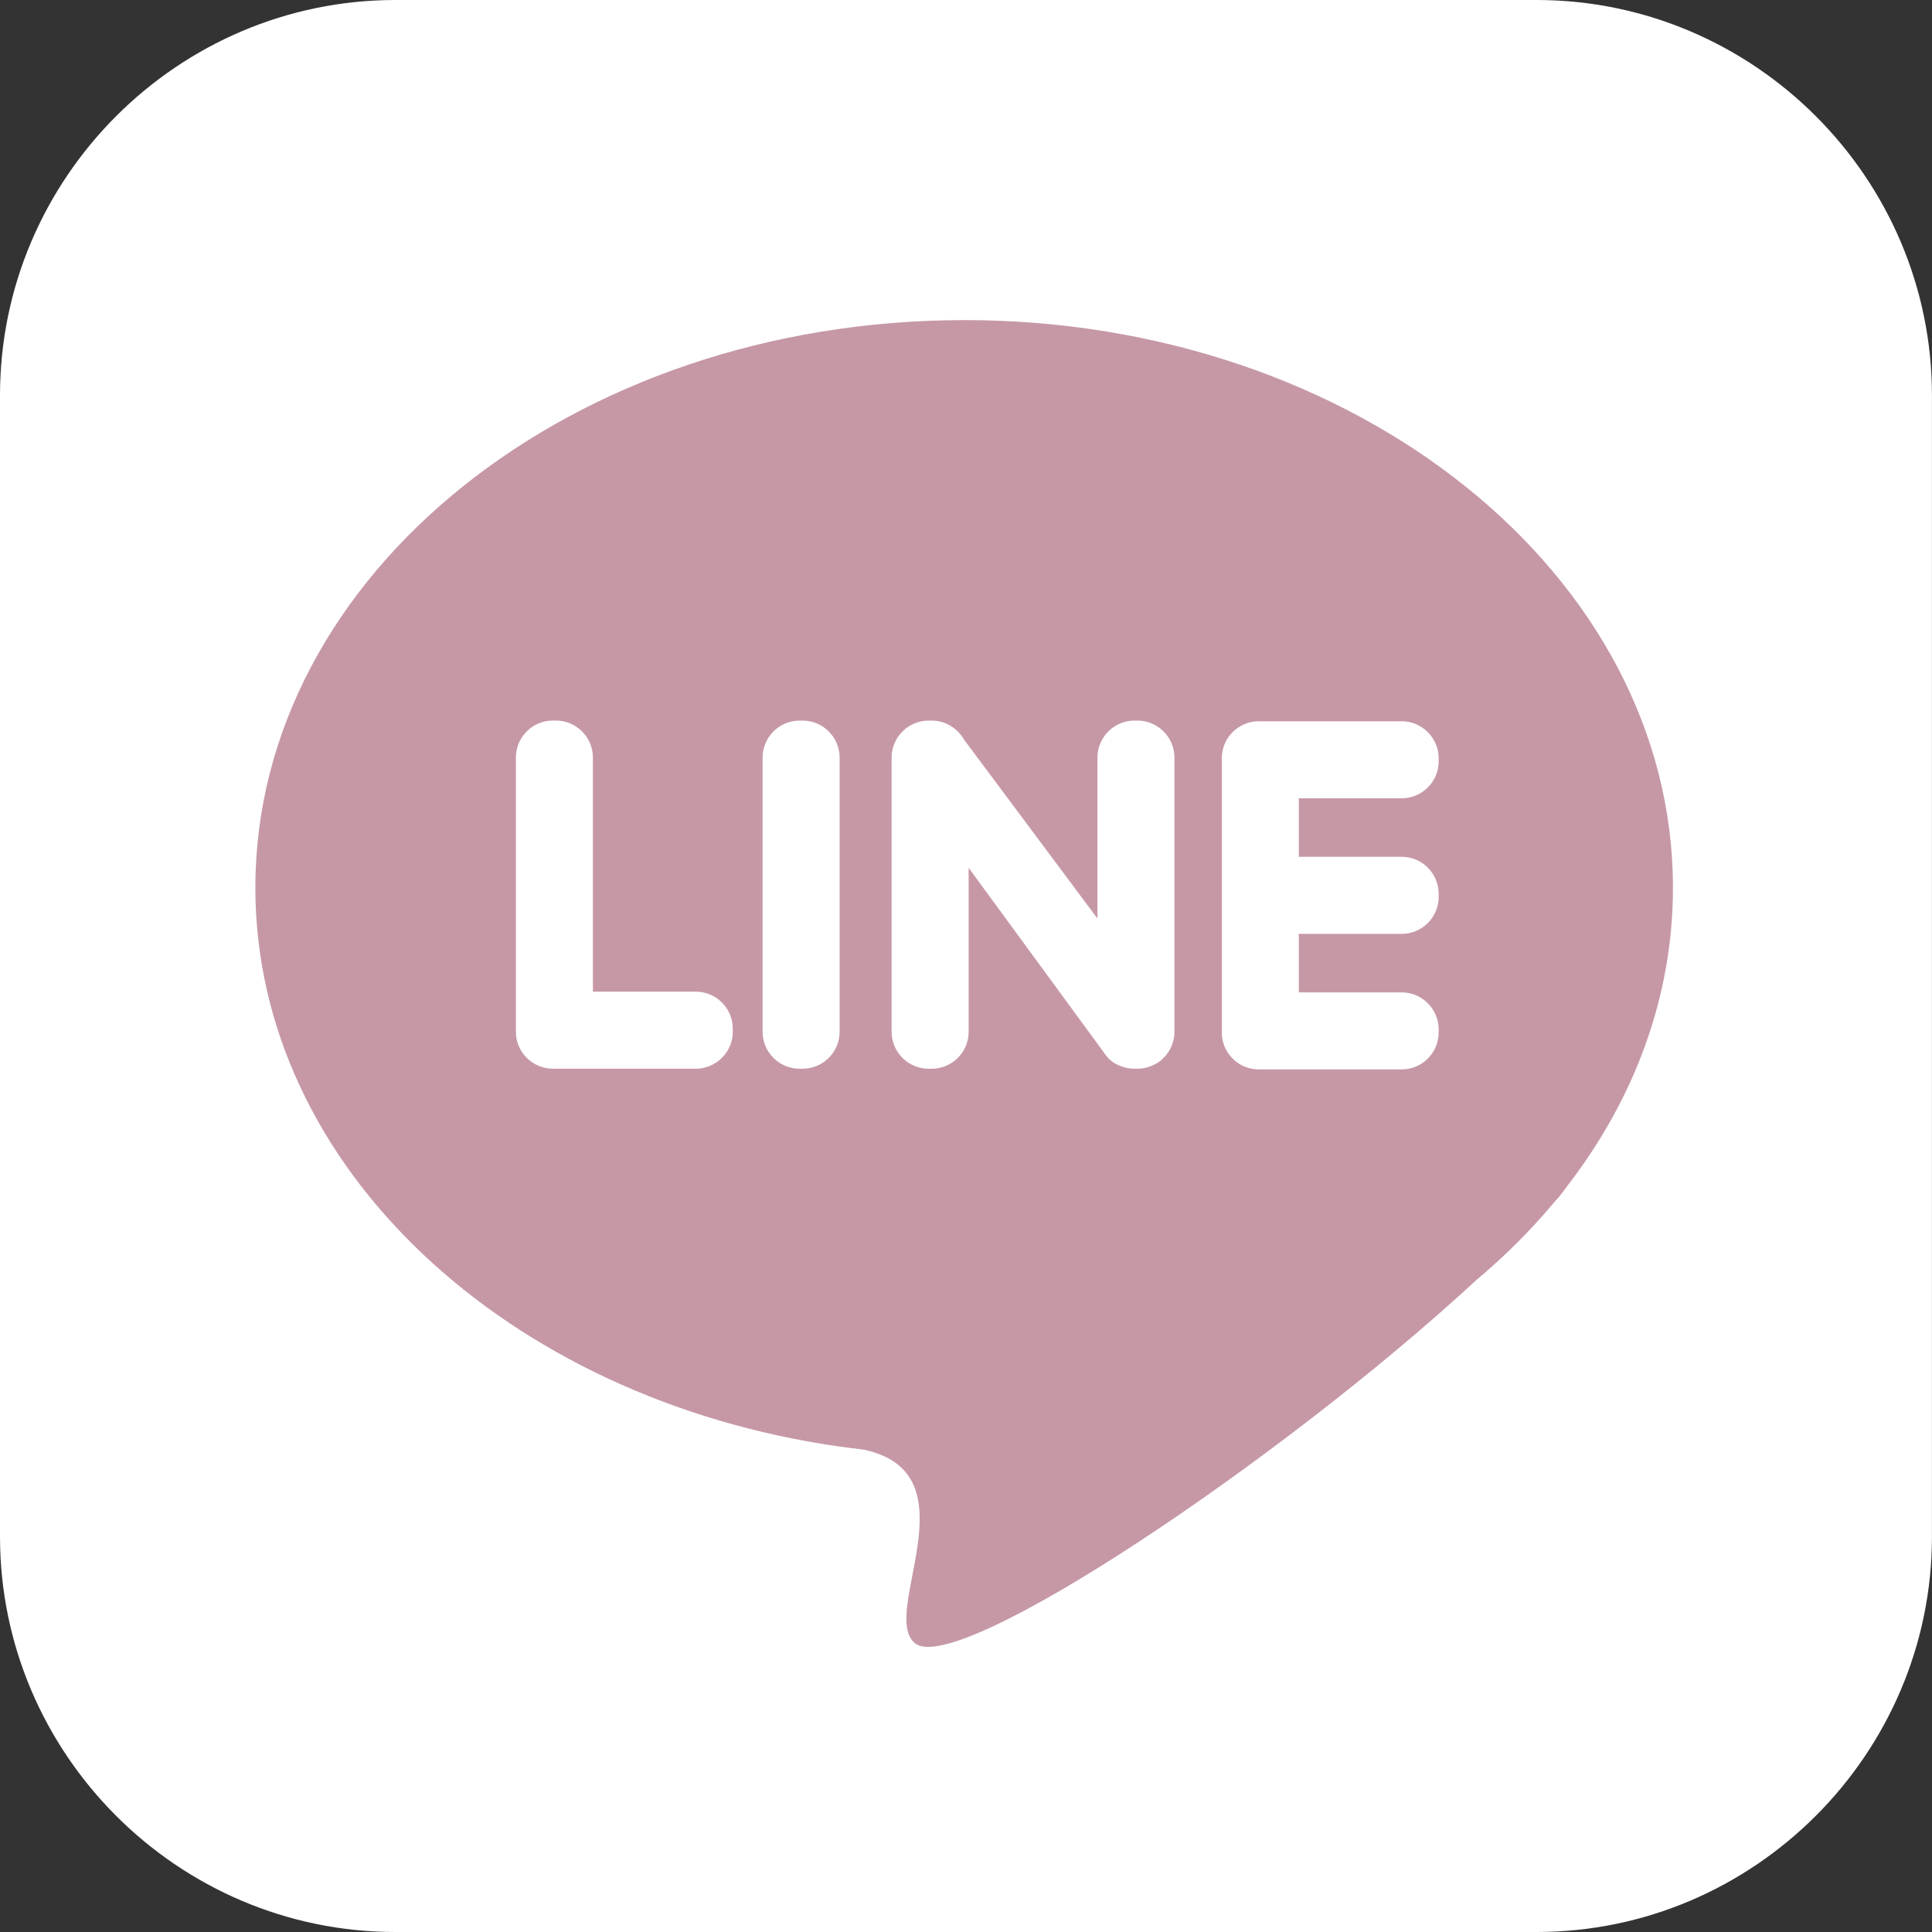
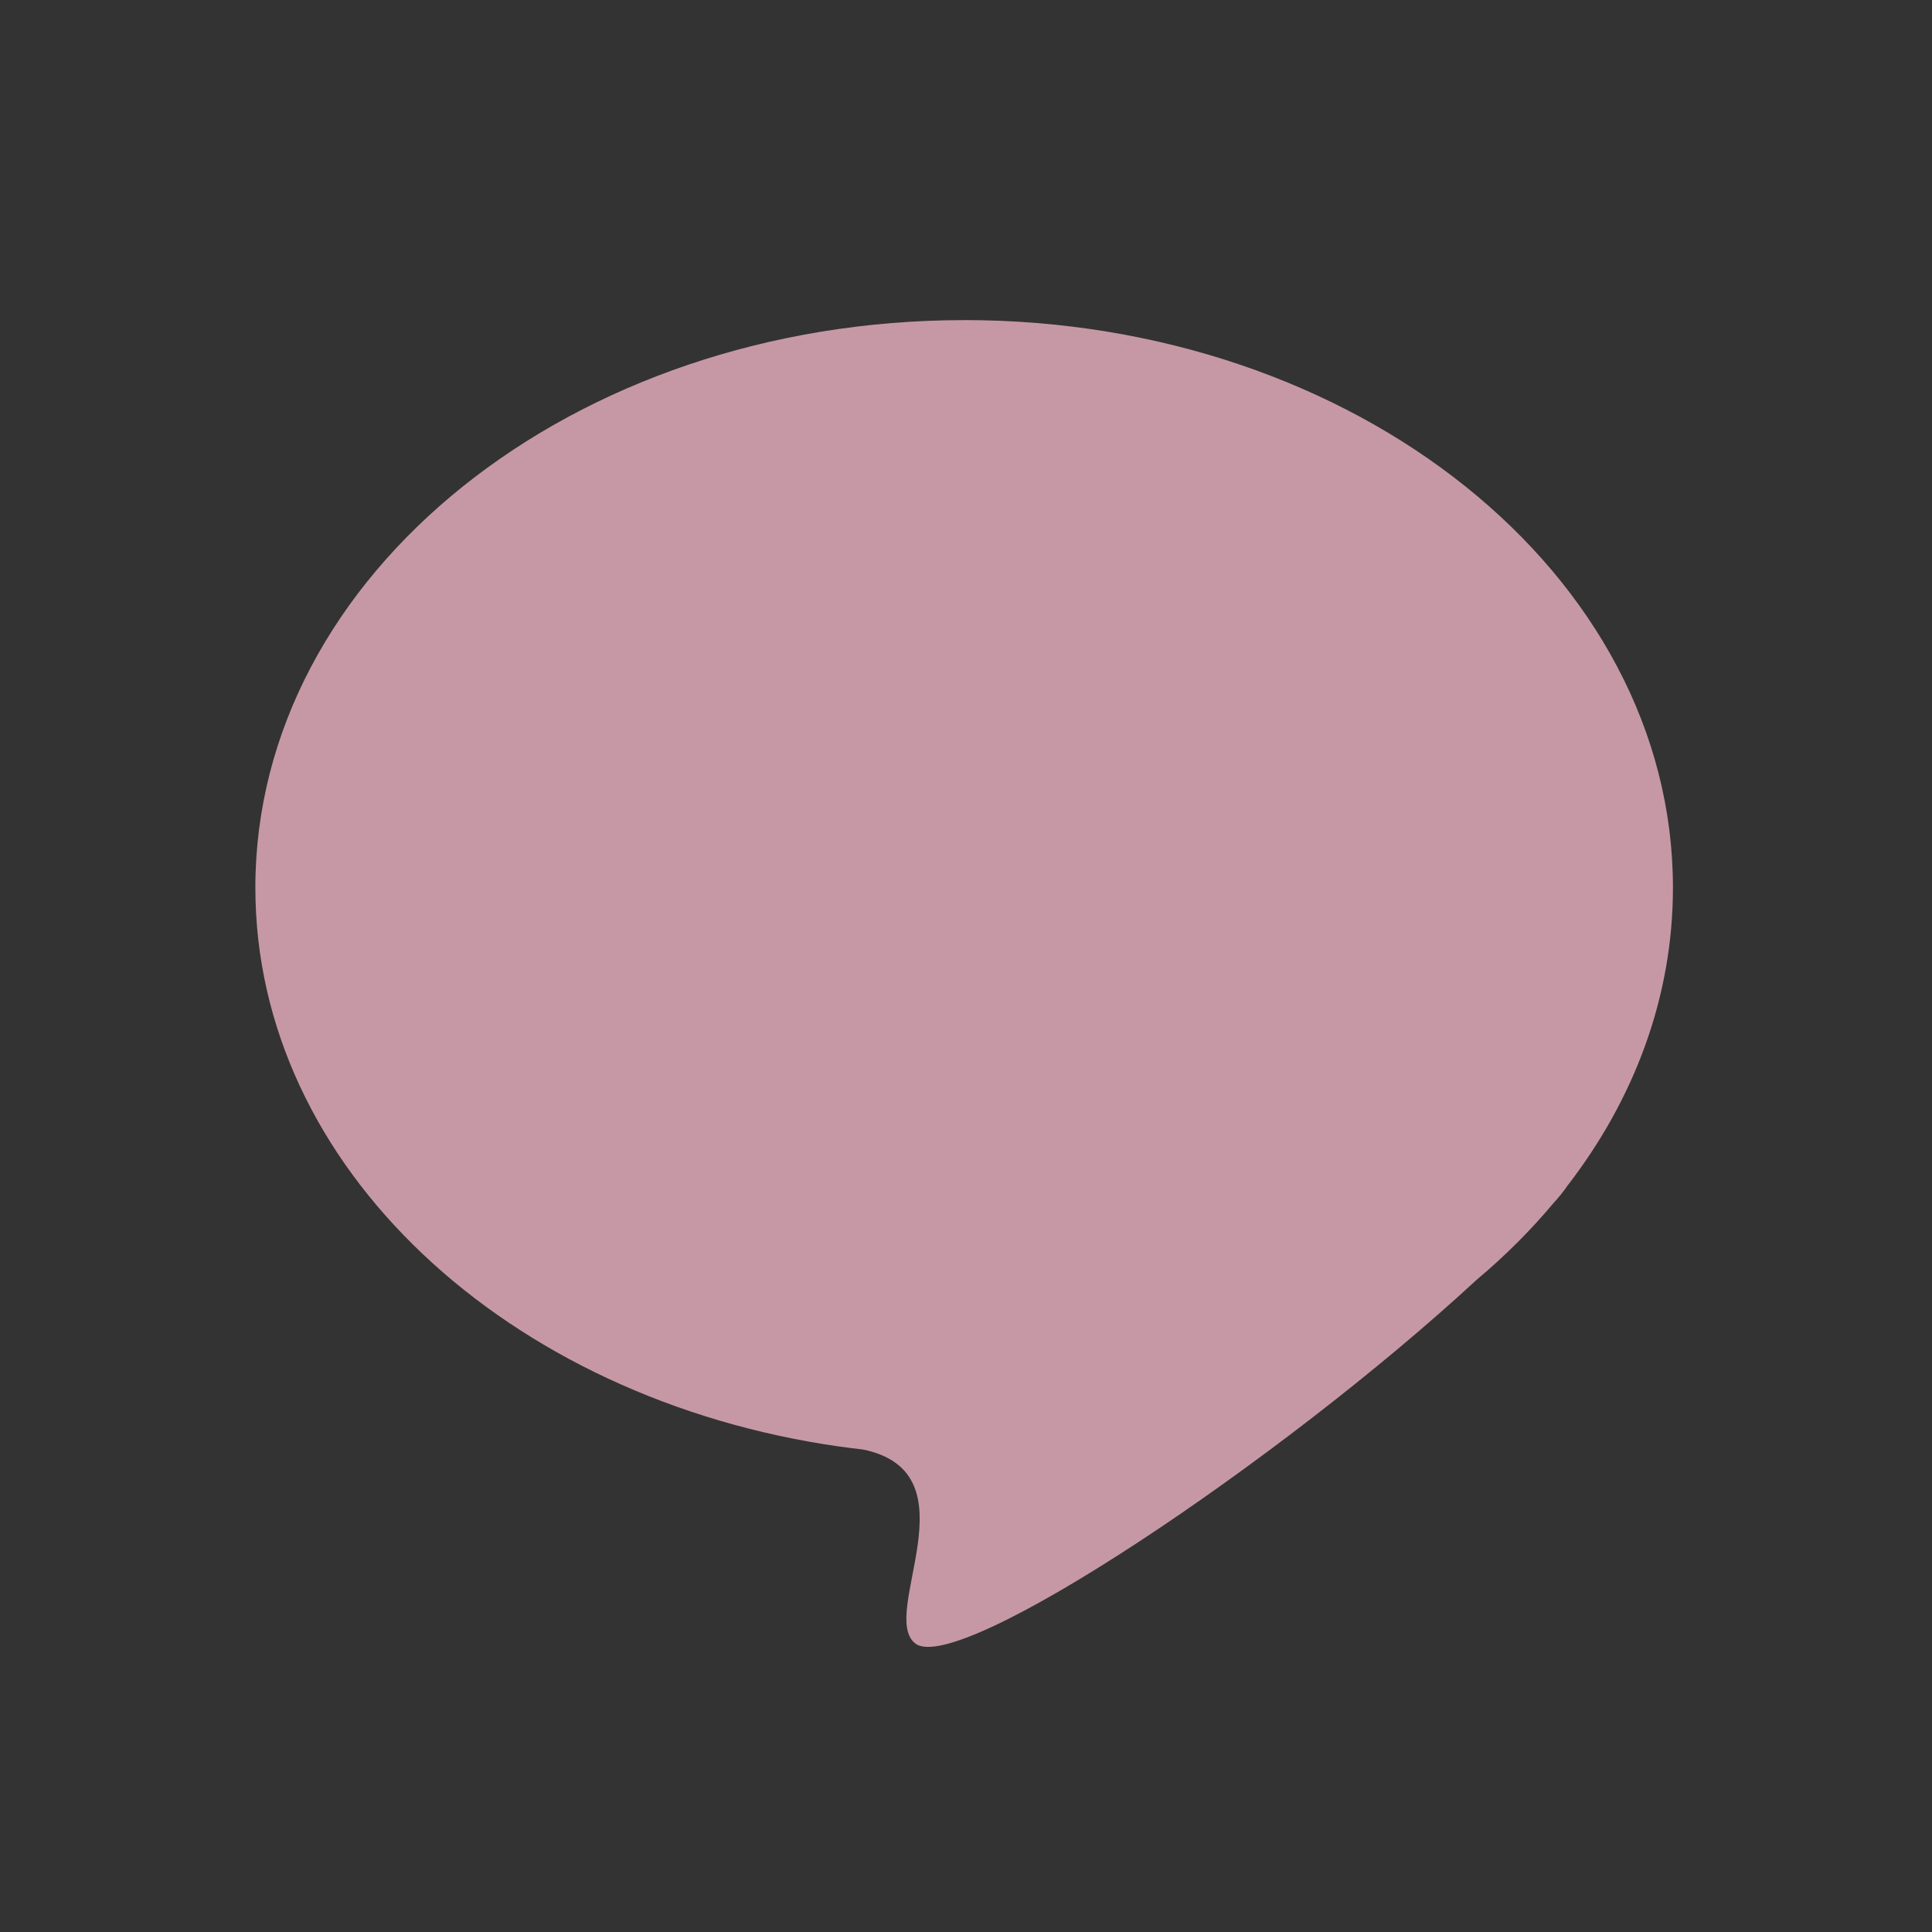
<svg xmlns="http://www.w3.org/2000/svg" width="46" height="46" viewBox="0 0 46 46" fill="none">
  <rect x="0" y="0" width="46" height="46" fill="#333333" stroke="none" />
  <g id="Layer 1">
    <g id="Group">
-       <path id="Vector" d="M9.414 0H36.585C41.762 0 45.999 4.236 45.999 9.414V36.585C45.999 41.762 41.762 46 36.585 46H9.414C4.236 46 0 41.764 0 36.585V9.414C0 4.236 4.236 0 9.414 0Z" fill="white" />
      <path id="Vector_2" d="M22.956 7.621C32.276 7.621 39.832 13.672 39.832 21.135C39.832 23.742 38.909 26.177 37.313 28.241C37.234 28.359 37.13 28.488 37 28.631L36.99 28.642C36.445 29.295 35.831 29.907 35.155 30.474C30.488 34.788 22.806 39.923 21.792 39.13C20.91 38.441 23.244 35.073 20.552 34.513C20.365 34.491 20.177 34.468 19.992 34.442H19.989C12.083 33.318 6.08 27.789 6.08 21.136C6.08 13.673 13.636 7.622 22.956 7.622V7.621Z" fill="#C698A5" />
-       <path id="Vector_3" d="M13.163 25.445H16.567C17.052 25.445 17.447 25.049 17.447 24.565V24.492C17.447 24.007 17.052 23.611 16.567 23.611H14.117V18.037C14.117 17.552 13.721 17.156 13.236 17.156H13.163C12.679 17.156 12.283 17.552 12.283 18.037V24.565C12.283 25.049 12.679 25.445 13.163 25.445ZM34.254 21.354V21.281C34.254 20.796 33.858 20.4 33.374 20.4H30.924V19.007H33.374C33.858 19.007 34.254 18.611 34.254 18.127V18.054C34.254 17.569 33.858 17.173 33.374 17.173H29.97C29.485 17.173 29.09 17.569 29.09 18.054V24.582C29.09 25.067 29.485 25.462 29.97 25.462H33.374C33.858 25.462 34.254 25.067 34.254 24.582V24.509C34.254 24.024 33.858 23.628 33.374 23.628H30.924V22.235H33.374C33.858 22.235 34.254 21.84 34.254 21.355V21.354ZM27.709 25.183C27.866 25.024 27.963 24.806 27.963 24.566V18.038C27.963 17.553 27.568 17.157 27.083 17.157H27.01C26.525 17.157 26.13 17.553 26.13 18.038V21.87L22.948 17.603C22.795 17.338 22.509 17.157 22.183 17.157H22.11C21.625 17.157 21.229 17.553 21.229 18.038V24.566C21.229 25.051 21.625 25.446 22.11 25.446H22.183C22.668 25.446 23.063 25.051 23.063 24.566V20.662L26.267 25.038C26.287 25.069 26.308 25.098 26.332 25.126C26.419 25.247 26.54 25.328 26.674 25.379C26.777 25.422 26.889 25.445 27.007 25.445H27.081C27.229 25.445 27.369 25.407 27.492 25.343C27.58 25.302 27.654 25.247 27.706 25.183H27.709ZM19.038 25.446H19.111C19.595 25.446 19.991 25.051 19.991 24.566V18.038C19.991 17.553 19.595 17.157 19.111 17.157H19.038C18.553 17.157 18.157 17.553 18.157 18.038V24.566C18.157 25.051 18.553 25.446 19.038 25.446Z" fill="white" />
    </g>
  </g>
</svg>